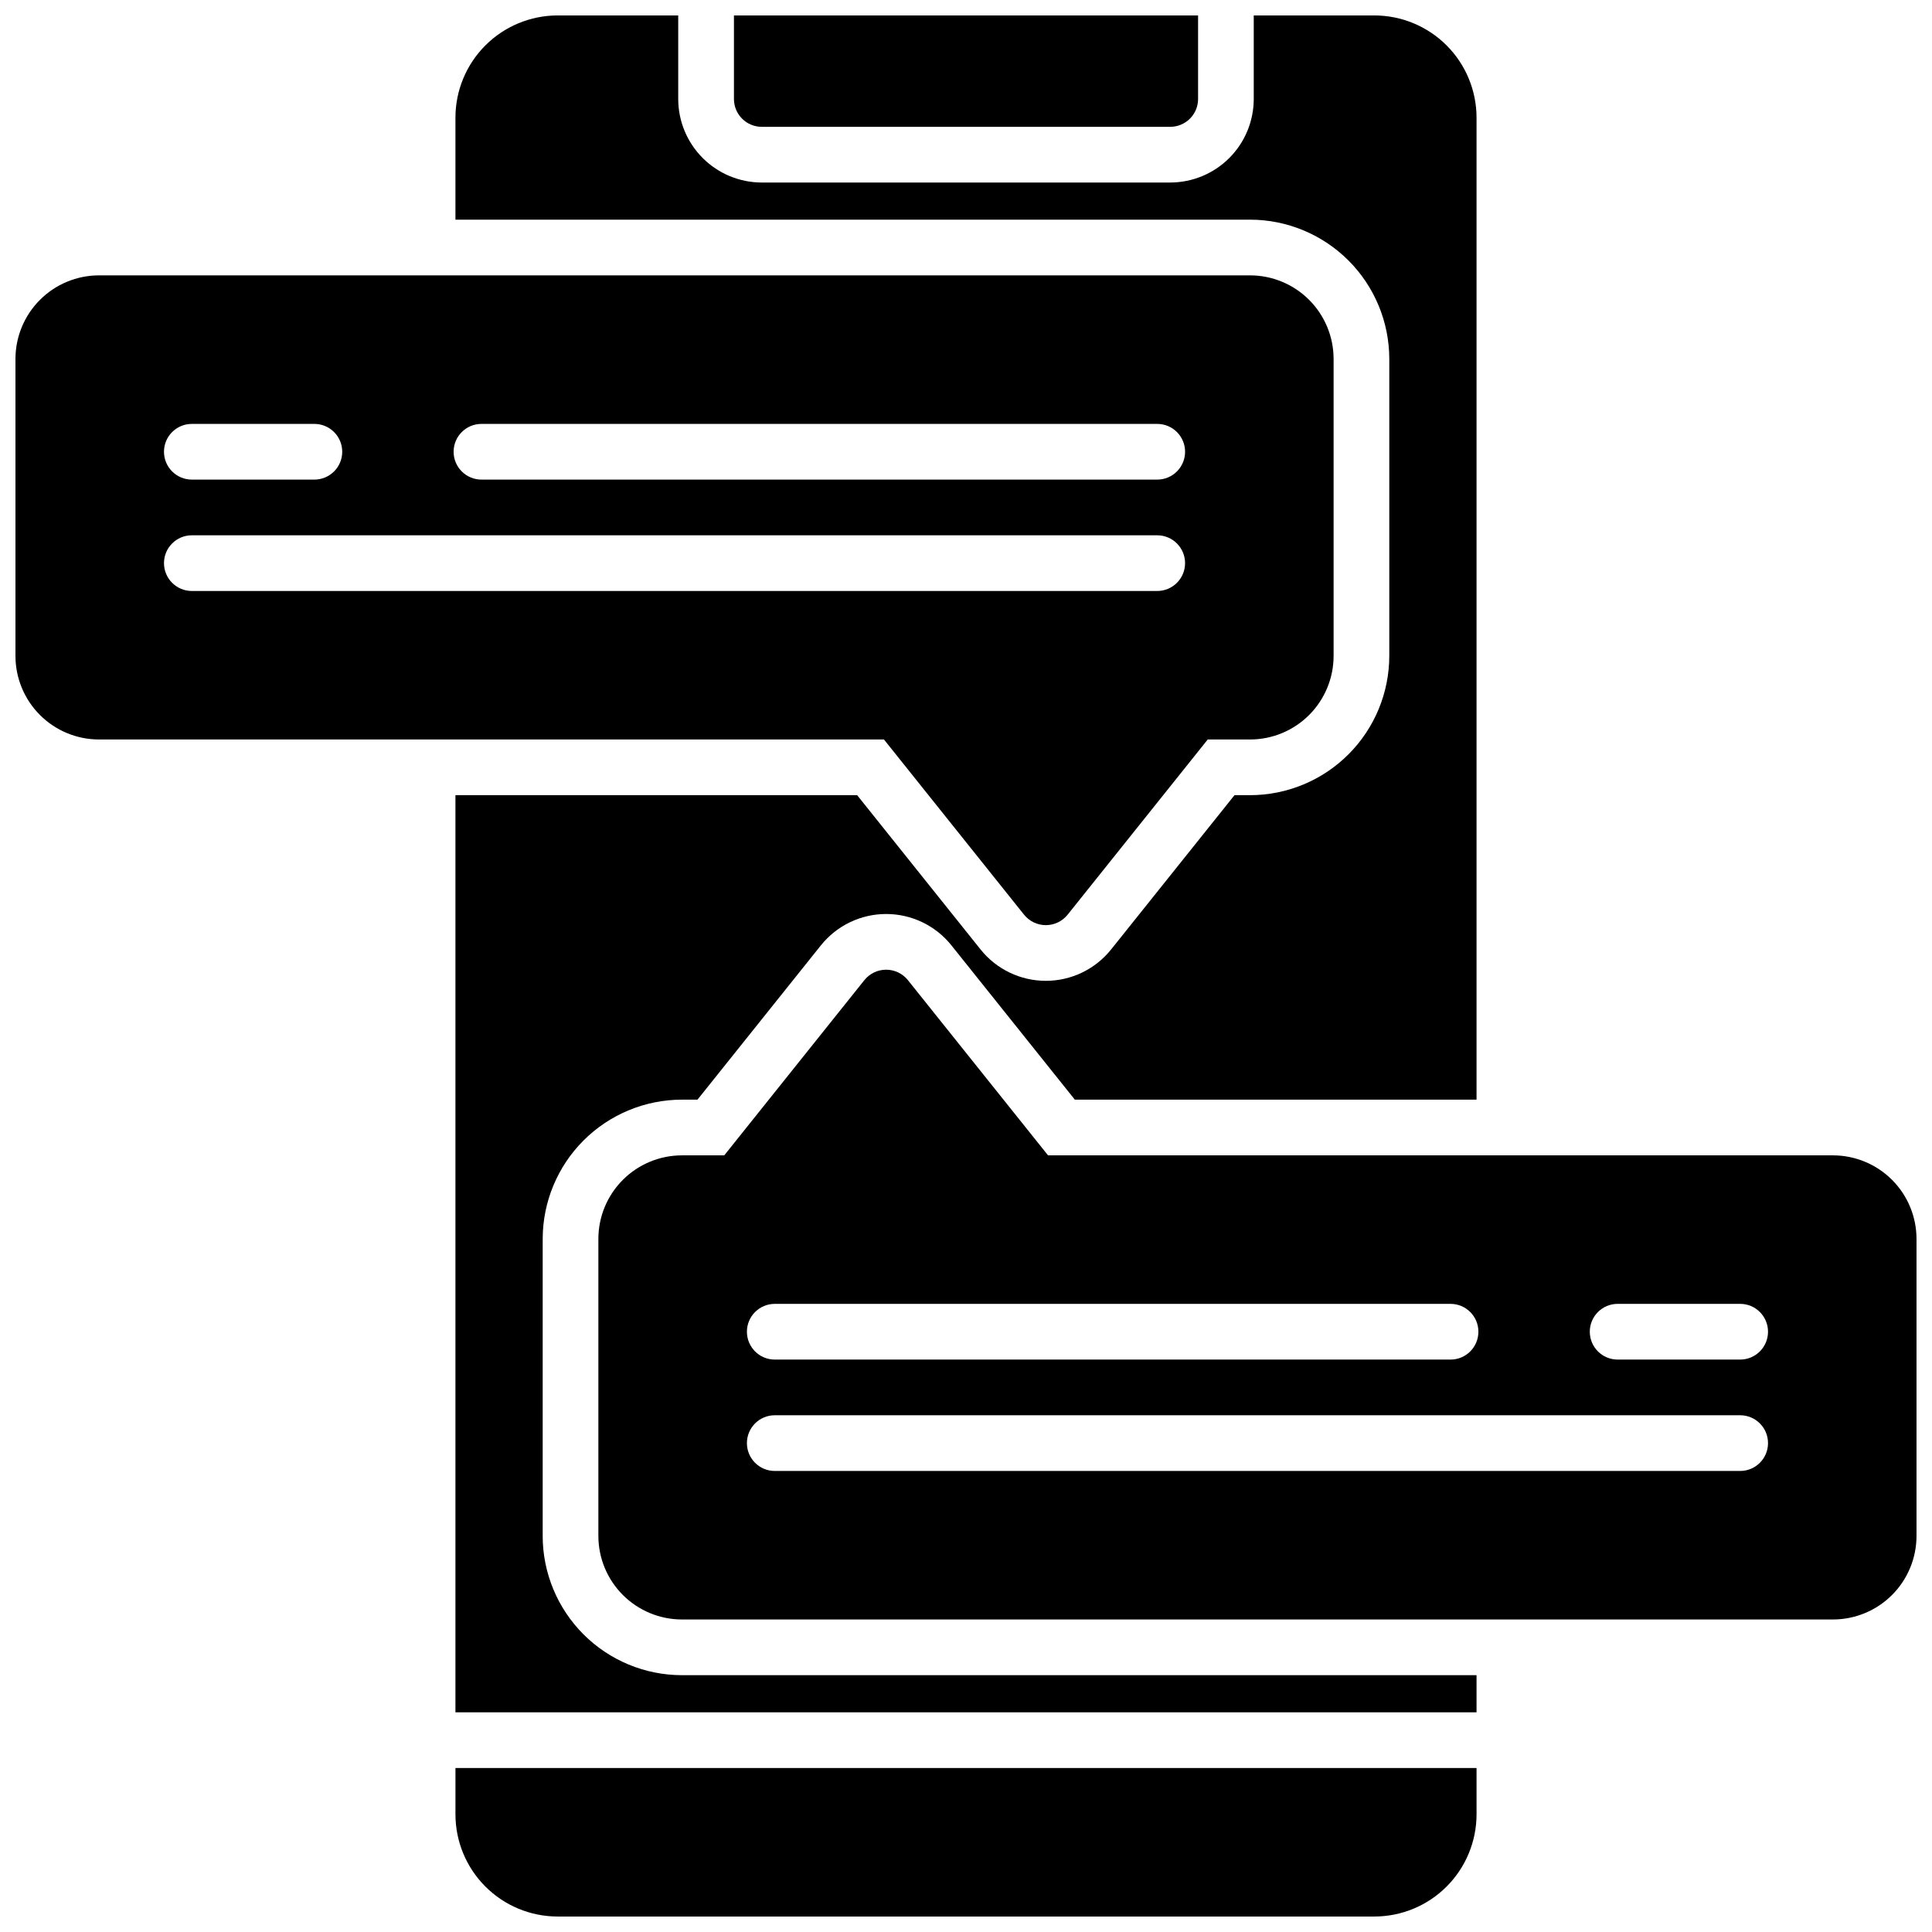
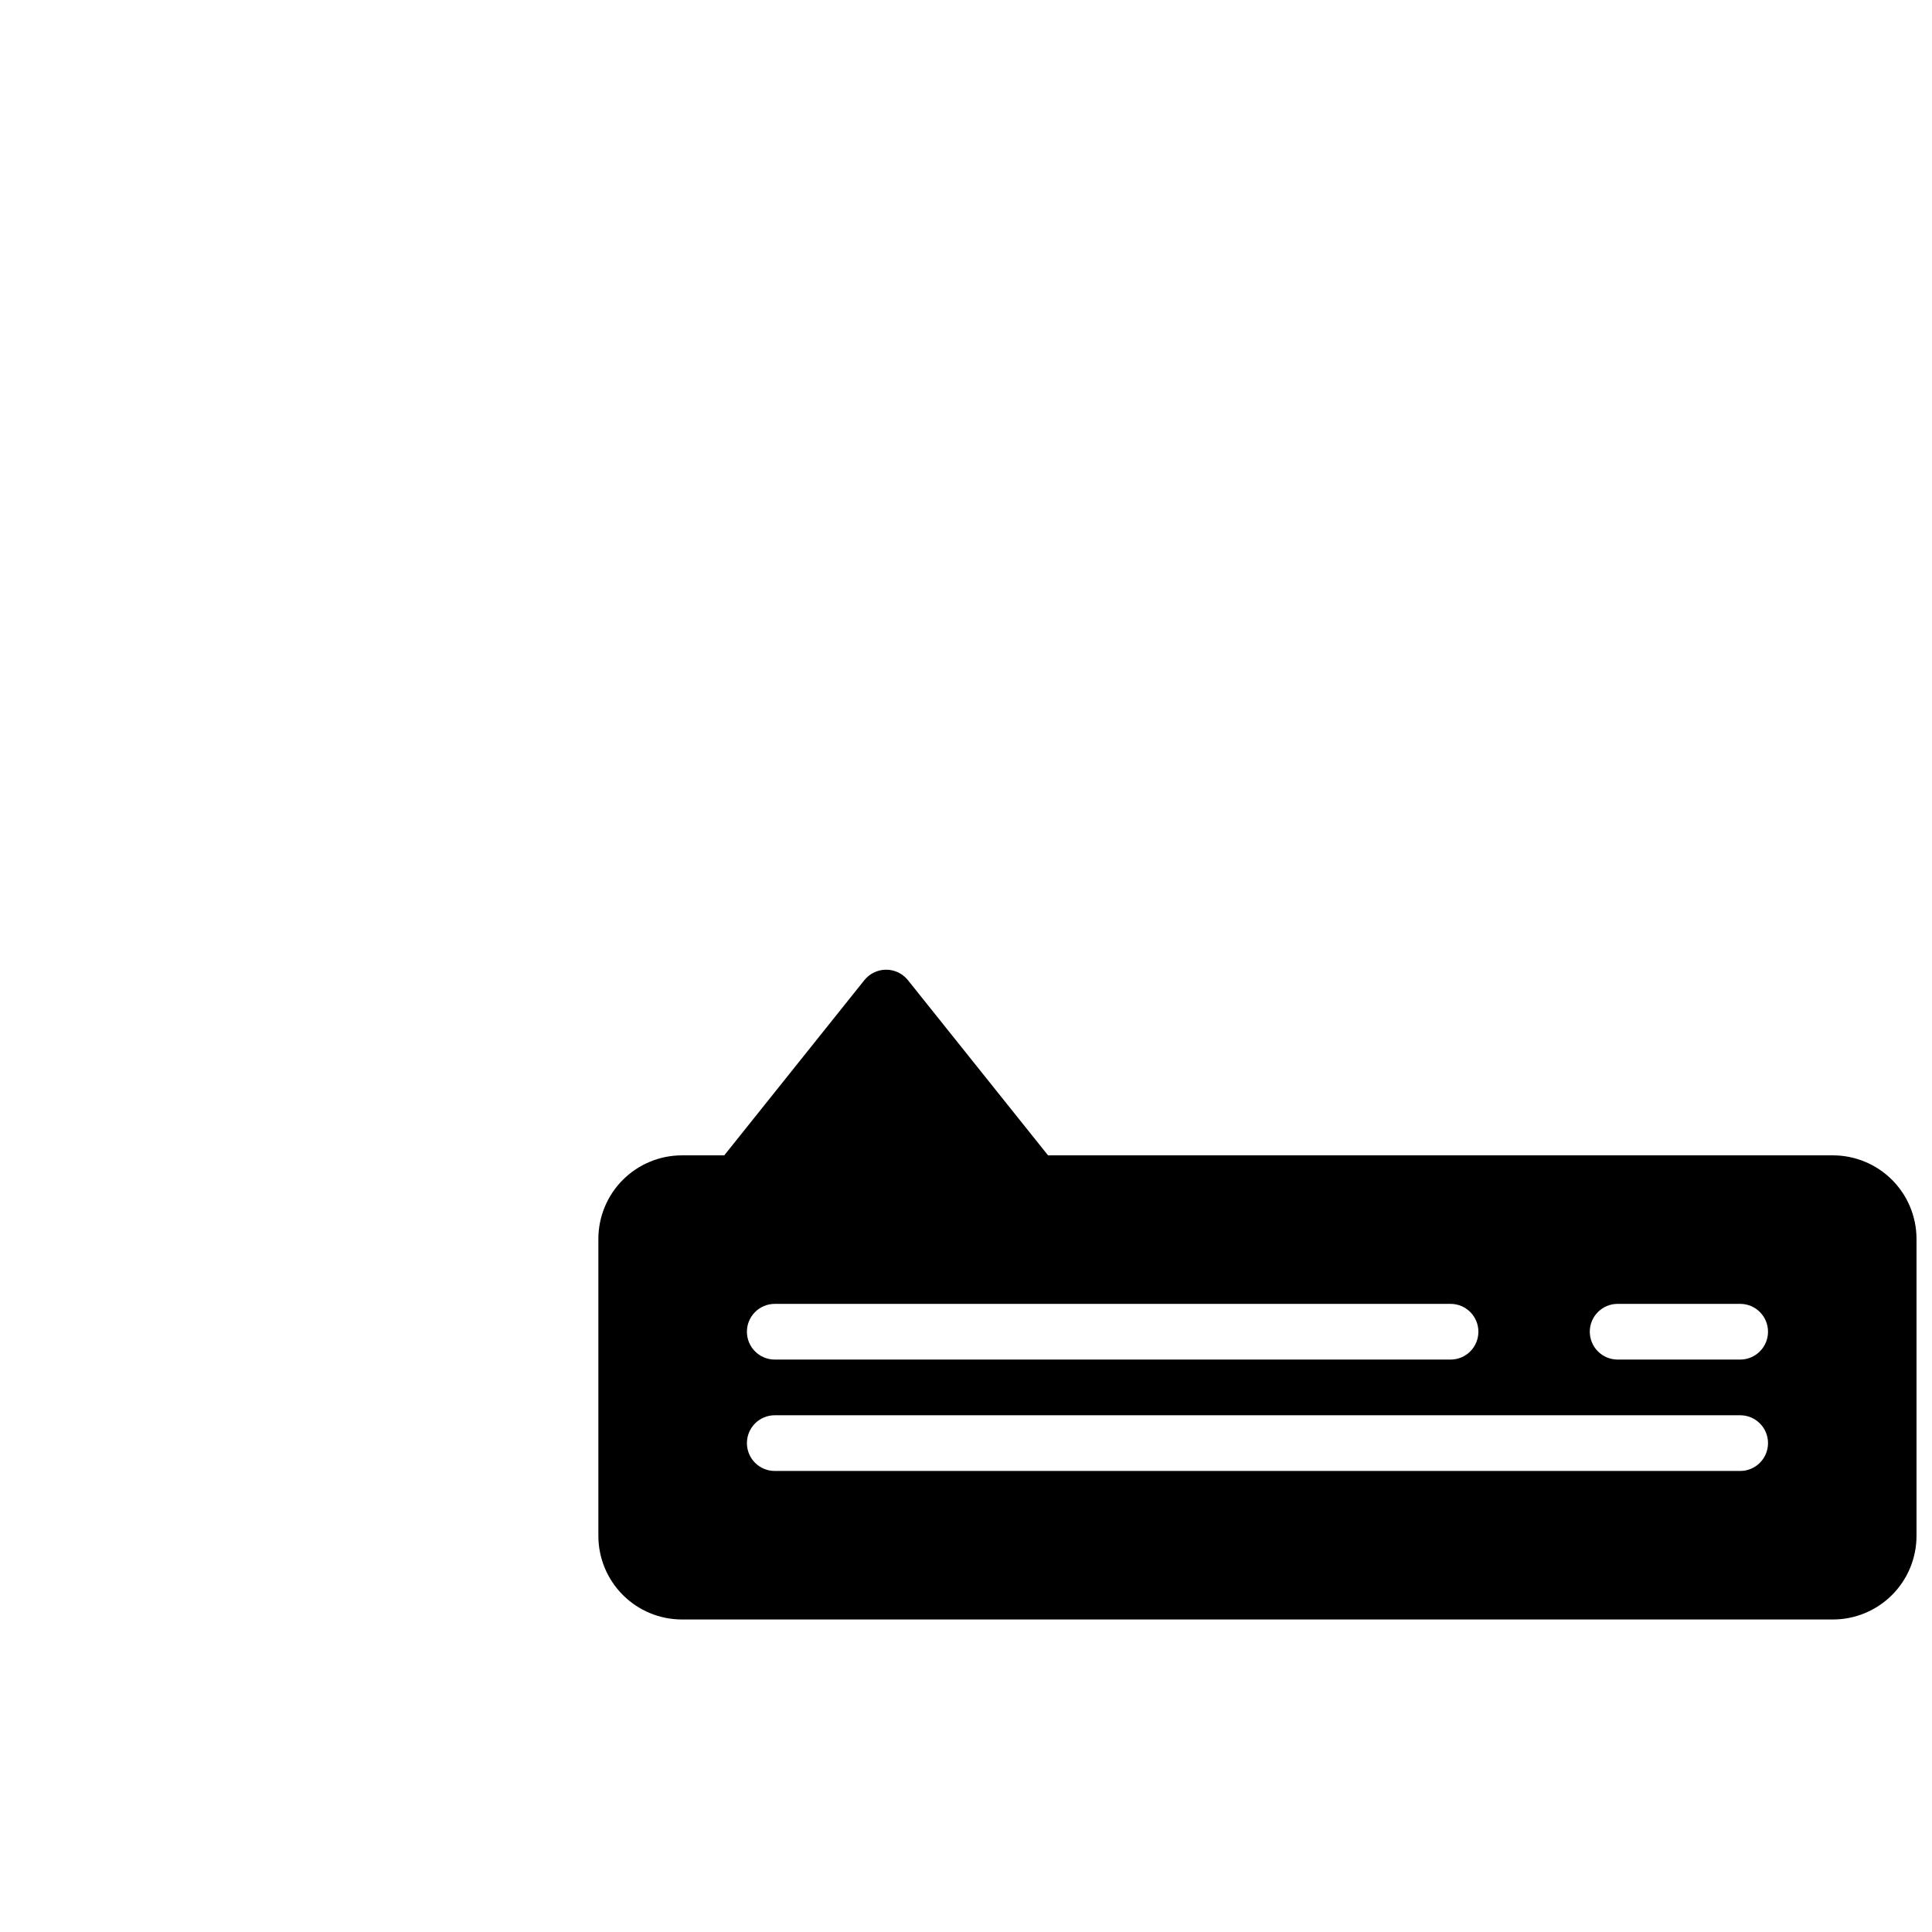
<svg xmlns="http://www.w3.org/2000/svg" width="800px" height="800px" version="1.1" viewBox="144 144 512 512">
  <defs>
    <clipPath id="e">
      <path d="m148.09 216h349.91v174h-349.91z" />
    </clipPath>
    <clipPath id="d">
      <path d="m302 400h349.9v174h-349.9z" />
    </clipPath>
    <clipPath id="c">
-       <path d="m264 612h272v39.902h-272z" />
-     </clipPath>
+       </clipPath>
    <clipPath id="b">
-       <path d="m338 148.09h124v29.906h-124z" />
-     </clipPath>
+       </clipPath>
    <clipPath id="a">
-       <path d="m264 148.09h272v449.91h-272z" />
-     </clipPath>
+       </clipPath>
  </defs>
  <g>
    <g clip-path="url(#e)">
-       <path d="m415.39 386.41c1.406 1.746 3.527 2.762 5.769 2.762 2.238 0 4.359-1.016 5.766-2.762l37.137-46.438h11.219-0.004c5.871-0.004 11.5-2.336 15.652-6.488 4.148-4.152 6.484-9.781 6.488-15.648v-78.723c-0.004-5.871-2.34-11.496-6.488-15.648-4.152-4.152-9.781-6.484-15.652-6.492h-305.04c-5.871 0.008-11.5 2.34-15.648 6.492-4.152 4.152-6.488 9.777-6.492 15.648v78.723c0.004 5.867 2.34 11.496 6.492 15.648 4.148 4.152 9.777 6.484 15.648 6.488h208.02zm-143.8-130.07h179.09c4.074 0 7.379 3.301 7.379 7.379 0 4.074-3.305 7.379-7.379 7.379h-179.09c-4.074 0-7.379-3.305-7.379-7.379 0-4.078 3.305-7.379 7.379-7.379zm-76.754 0h32.473c4.078 0 7.383 3.301 7.383 7.379 0 4.074-3.305 7.379-7.383 7.379h-32.473c-4.074 0-7.379-3.305-7.379-7.379 0-4.078 3.305-7.379 7.379-7.379zm-7.379 36.898c0-4.074 3.305-7.379 7.379-7.379h255.84c4.074 0 7.379 3.305 7.379 7.379s-3.305 7.379-7.379 7.379h-255.84c-4.074 0-7.379-3.305-7.379-7.379z" />
-     </g>
+       </g>
    <g clip-path="url(#d)">
      <path d="m629.76 450.18h-208.02l-37.137-46.434v-0.004c-1.406-1.746-3.527-2.762-5.766-2.762-2.242 0-4.363 1.016-5.766 2.762l-37.137 46.438h-11.219c-5.871 0.004-11.5 2.34-15.648 6.488-4.152 4.152-6.488 9.781-6.492 15.652v78.719c0.004 5.871 2.34 11.5 6.492 15.648 4.148 4.152 9.777 6.488 15.648 6.492h305.04c5.871-0.004 11.5-2.34 15.652-6.492 4.148-4.148 6.484-9.777 6.488-15.648v-78.719c-0.004-5.871-2.34-11.5-6.488-15.652-4.152-4.148-9.781-6.484-15.652-6.488zm-280.44 39.359h179.09c4.078 0 7.379 3.305 7.379 7.379 0 4.078-3.301 7.383-7.379 7.383h-179.09 0.004c-4.078 0-7.383-3.305-7.383-7.383 0-4.074 3.305-7.379 7.383-7.379zm255.84 44.281h-255.84 0.004c-4.078 0-7.383-3.305-7.383-7.383 0-4.074 3.305-7.379 7.383-7.379h255.84c4.074 0 7.379 3.305 7.379 7.379 0 4.078-3.305 7.383-7.379 7.383zm0-29.52h-32.473 0.004c-4.078 0-7.379-3.305-7.379-7.383 0-4.074 3.301-7.379 7.379-7.379h32.473c4.074 0 7.379 3.305 7.379 7.379 0 4.078-3.305 7.383-7.379 7.383z" />
    </g>
    <g clip-path="url(#c)">
      <path d="m264.7 624.84c0.008 7.172 2.863 14.051 7.938 19.121 5.07 5.074 11.949 7.93 19.121 7.938h216.48c7.176-0.008 14.051-2.863 19.125-7.938 5.07-5.07 7.926-11.949 7.938-19.121v-12.301h-270.6z" />
    </g>
    <g clip-path="url(#b)">
      <path d="m345.88 177.61h108.24c1.957 0 3.836-0.777 5.219-2.16 1.387-1.387 2.164-3.262 2.164-5.219v-22.141h-123v22.141c0 4.074 3.301 7.379 7.379 7.379z" />
    </g>
    <g clip-path="url(#a)">
-       <path d="m287.82 551.04v-78.719c0.012-9.785 3.902-19.164 10.82-26.082 6.918-6.918 16.297-10.809 26.082-10.82h4.121l32.707-40.895h0.004c4.203-5.25 10.562-8.305 17.289-8.305 6.723 0 13.086 3.055 17.289 8.305l32.707 40.895h106.46v-260.27c-0.012-7.172-2.867-14.051-7.938-19.121-5.074-5.074-11.949-7.926-19.125-7.938h-31.98v22.141c-0.004 5.871-2.34 11.5-6.488 15.648-4.152 4.152-9.781 6.484-15.652 6.492h-108.24c-5.871-0.008-11.5-2.34-15.648-6.492-4.152-4.148-6.488-9.777-6.492-15.648v-22.141h-31.98c-7.172 0.012-14.051 2.863-19.121 7.938-5.074 5.07-7.93 11.949-7.938 19.121v27.062h210.58-0.004c9.785 0.008 19.164 3.902 26.082 10.82 6.918 6.914 10.809 16.297 10.82 26.078v78.723c-0.012 9.781-3.902 19.16-10.82 26.078-6.918 6.918-16.297 10.809-26.082 10.82h-4.121l-32.707 40.895c-4.207 5.25-10.566 8.305-17.289 8.305-6.727 0-13.086-3.055-17.289-8.305l-32.711-40.895h-106.46v243.05h270.6v-9.84h-210.58c-9.785-0.008-19.164-3.898-26.082-10.816s-10.809-16.297-10.82-26.082z" />
-     </g>
+       </g>
  </g>
</svg>